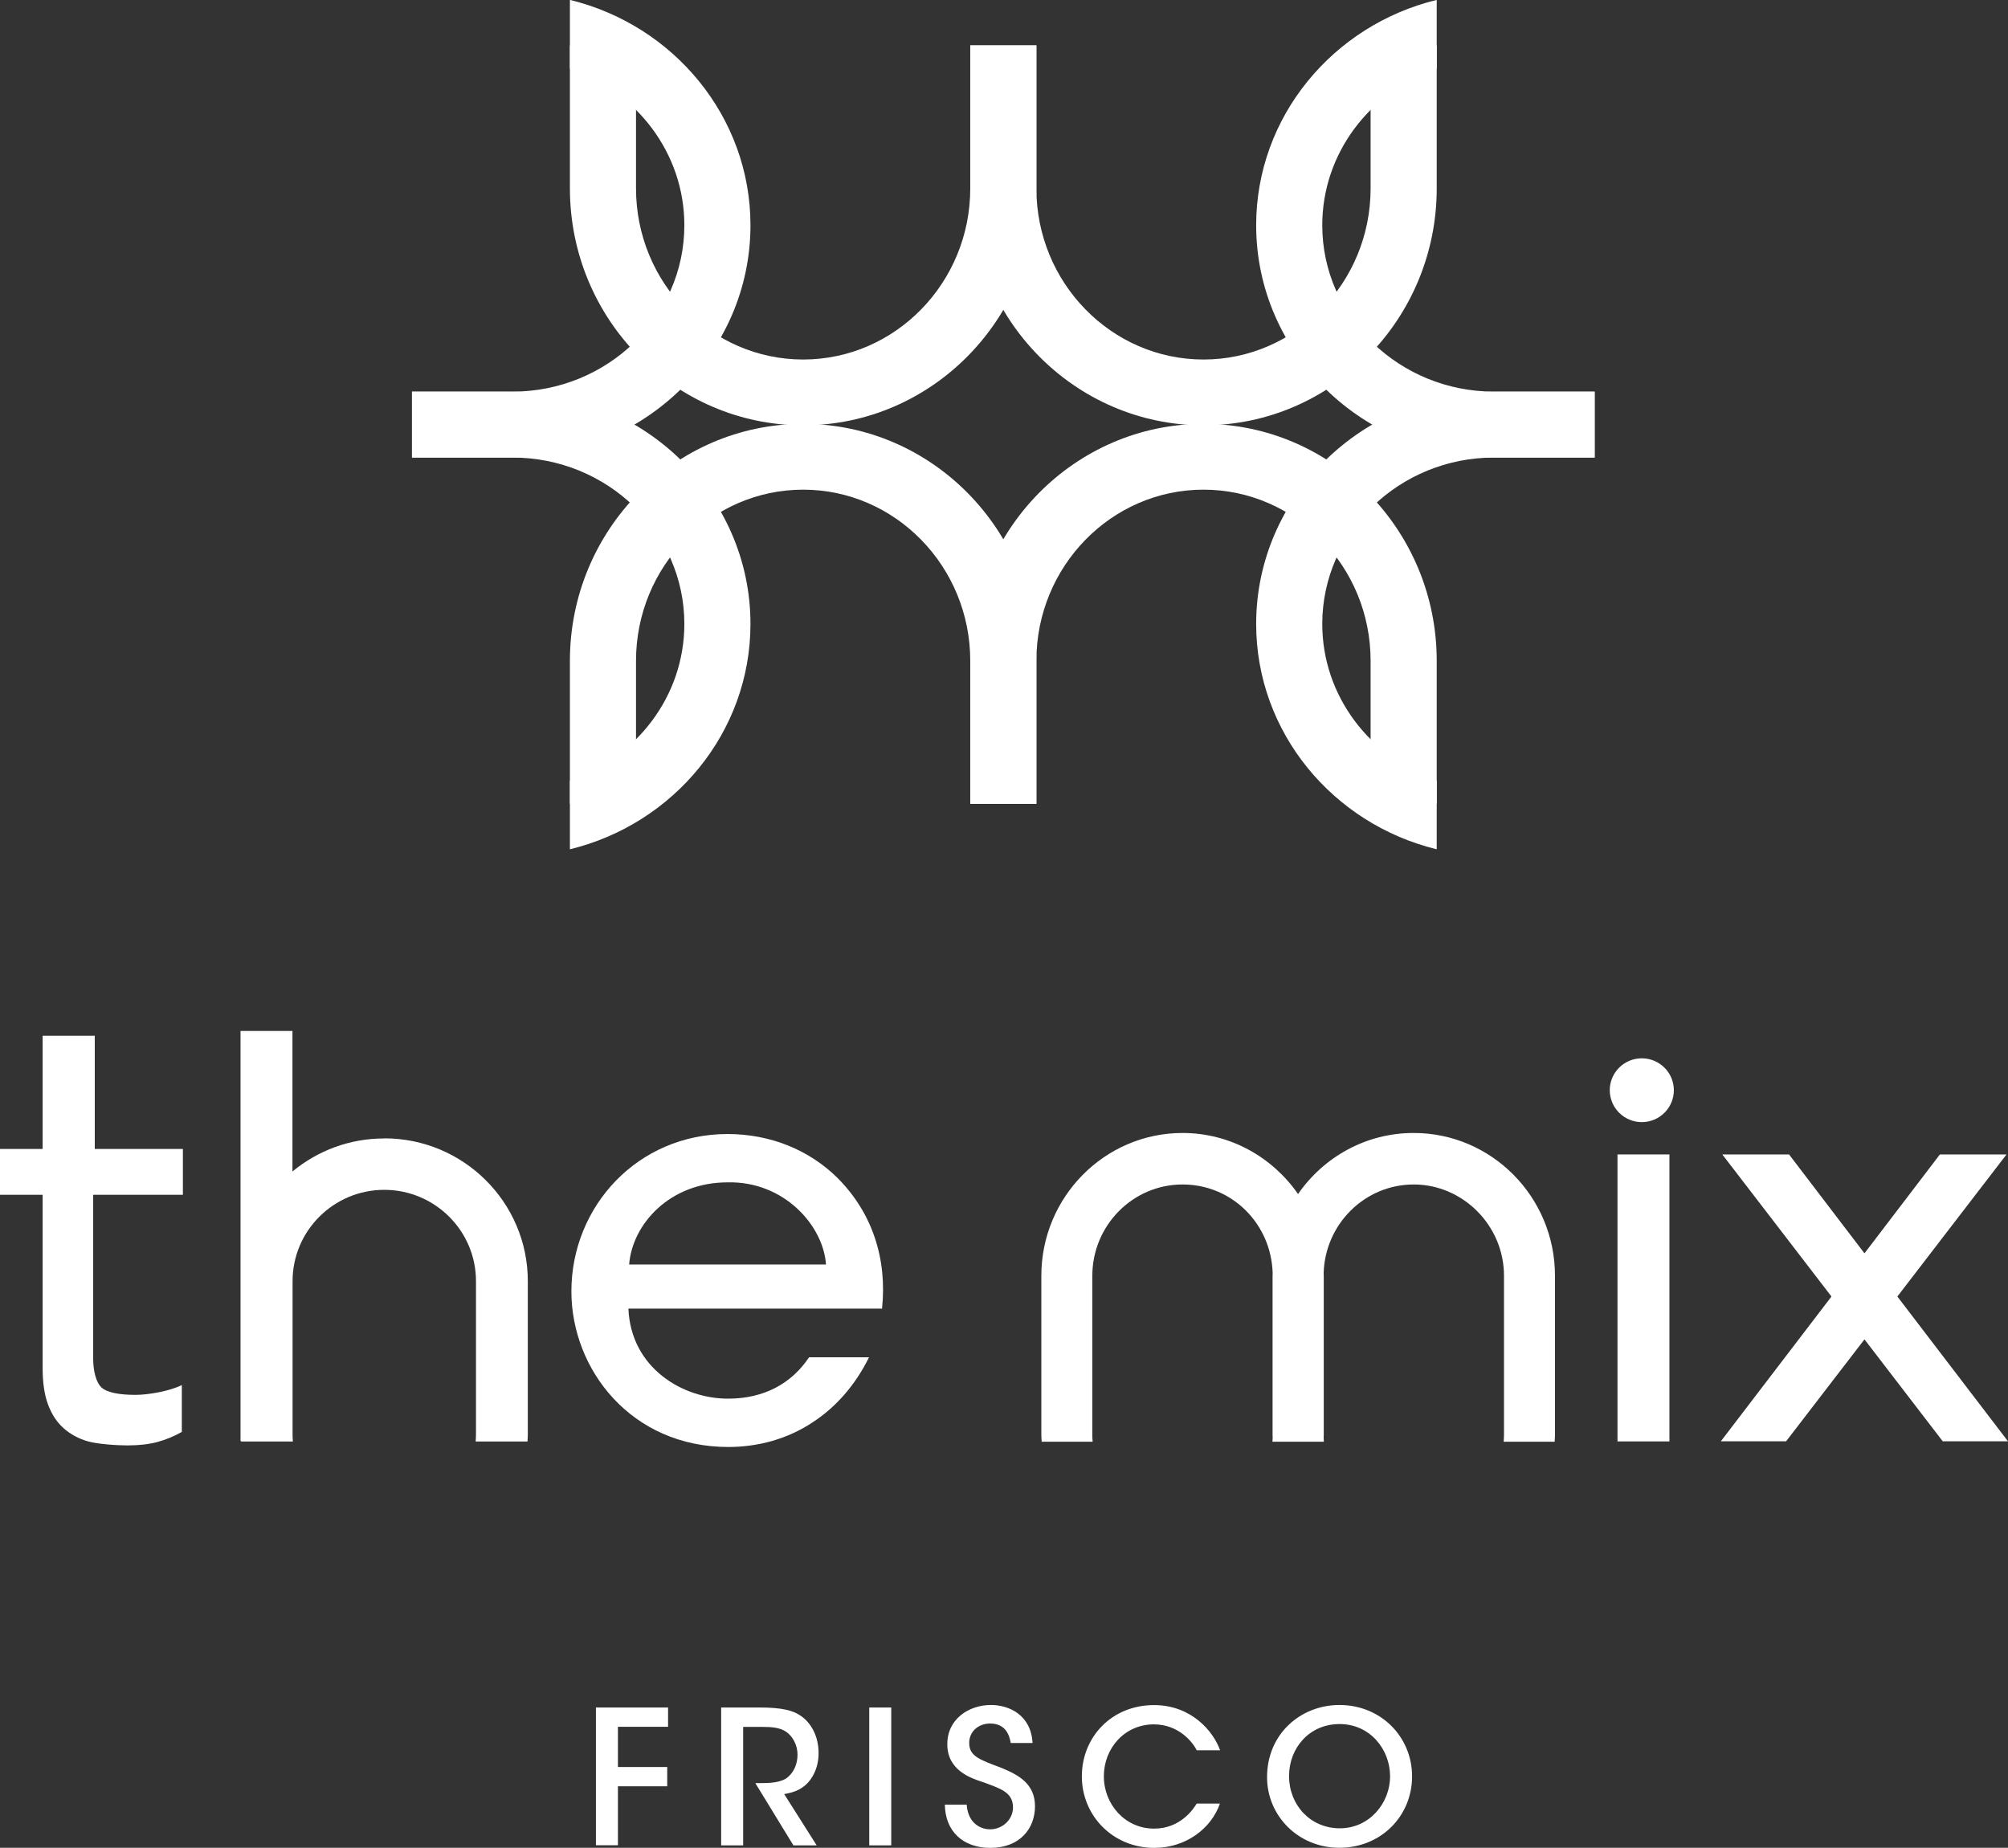
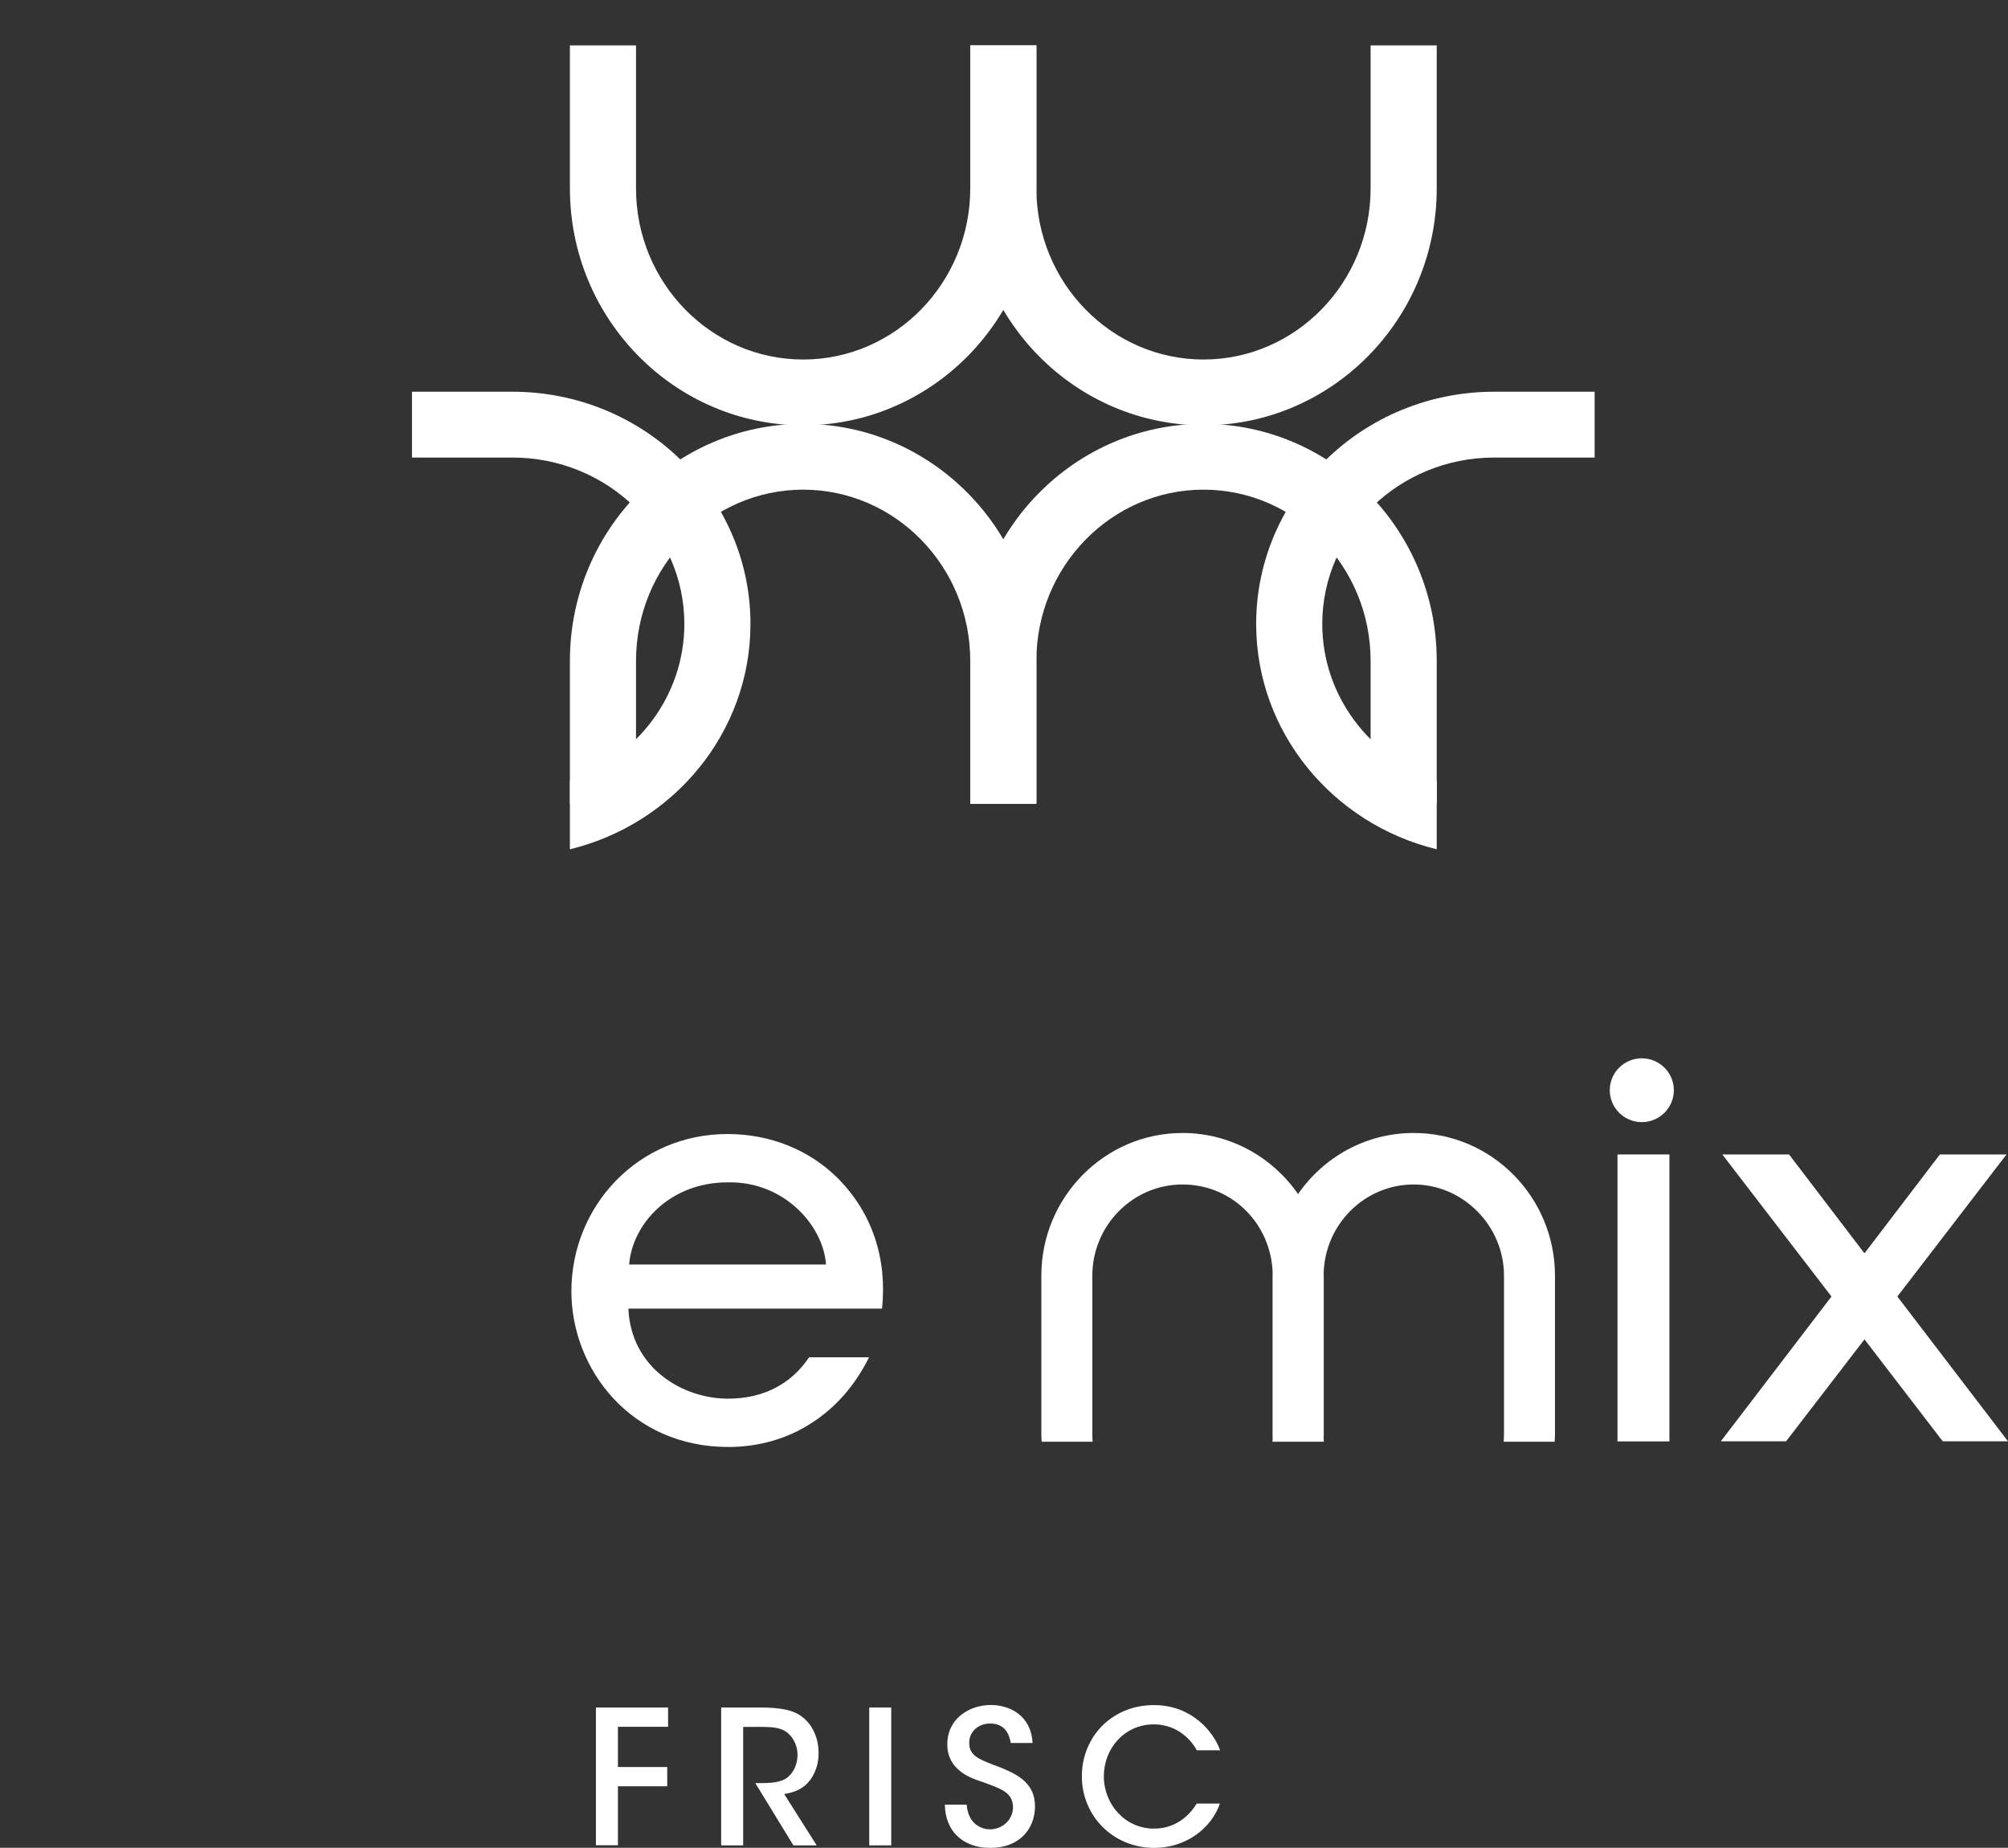
<svg xmlns="http://www.w3.org/2000/svg" width="138" height="127" viewBox="0 0 138 127" fill="none">
  <rect x="0" y="0" width="138" height="127" fill="#333333" stroke="none" />
  <g clip-path="url(#clip0_1275_1116)">
    <path d="M40.955 117.359H45.913V118.684H42.467V121.449H45.855V122.773H42.467V126.826H40.955V117.352V117.359Z" fill="white" />
    <path d="M49.547 117.359H52.237C53.72 117.359 54.498 117.562 54.999 117.909C55.784 118.423 56.257 119.4 56.257 120.464C56.271 121.13 56.075 121.774 55.726 122.274C55.239 122.954 54.629 123.186 53.894 123.309L56.126 126.834H54.527L51.91 122.556H52.252C52.906 122.556 53.698 122.527 54.149 122.143C54.585 121.76 54.81 121.217 54.81 120.595C54.81 119.972 54.498 119.328 53.989 119.002C53.582 118.742 53.058 118.691 52.368 118.691H51.074V126.834H49.562V117.359H49.547Z" fill="white" />
    <path d="M59.739 117.359H61.251V126.834H59.739V117.359Z" fill="white" />
    <path d="M66.434 124.025C66.536 125.444 67.539 125.733 68.033 125.733C68.891 125.733 69.618 125.068 69.618 124.221C69.618 123.164 68.716 122.918 67.503 122.469C66.761 122.23 65.104 121.688 65.104 119.9C65.089 118.141 66.601 117.186 68.099 117.186C69.32 117.186 70.854 117.844 70.963 119.798H69.465C69.371 119.285 69.138 118.46 68.04 118.46C67.263 118.46 66.609 118.988 66.609 119.791C66.609 120.71 67.306 120.935 68.84 121.514C70.025 122.006 71.13 122.614 71.13 124.148C71.13 125.683 70.083 127.007 68.062 127.007C66.172 127.007 64.958 125.856 64.936 124.033H66.441L66.434 124.025Z" fill="white" />
    <path d="M83.844 123.953C83.248 125.675 81.496 127.007 79.33 127.007C76.466 127.007 74.35 124.778 74.35 122.093C74.35 119.408 76.378 117.193 79.315 117.193C81.874 117.193 83.393 118.995 83.851 120.298H82.245C81.932 119.683 80.98 118.525 79.308 118.517C77.28 118.517 75.862 120.168 75.862 122.086C75.862 124.004 77.309 125.683 79.315 125.683C81.147 125.683 82.034 124.308 82.245 123.96H83.844V123.953Z" fill="white" />
-     <path d="M87.079 122.143C87.079 119.169 89.39 117.186 92.058 117.186C94.893 117.186 97.045 119.364 97.045 122.093C97.045 124.821 94.908 127 92.051 127C89.194 127 87.079 124.771 87.079 122.158V122.143ZM88.591 122.078C88.591 124.047 90.044 125.661 92.08 125.661C94.115 125.661 95.533 123.931 95.533 122.086C95.533 120.24 94.159 118.496 92.065 118.496C89.972 118.496 88.591 120.153 88.591 122.064V122.078Z" fill="white" />
    <path d="M97.147 77.871C93.861 77.871 90.961 79.535 89.209 82.068C87.45 79.535 84.549 77.871 81.271 77.871C75.921 77.871 71.566 82.271 71.566 87.685V98.621C71.566 98.78 71.581 98.932 71.588 99.091H75.092C75.077 98.939 75.07 98.78 75.07 98.621V87.685C75.07 84.225 77.854 81.41 81.271 81.41C84.687 81.41 87.37 84.131 87.464 87.511C87.464 87.569 87.457 87.627 87.457 87.685V98.621C87.457 98.679 87.457 98.737 87.464 98.795C87.464 98.896 87.457 98.99 87.45 99.091H90.982C90.975 98.99 90.975 98.896 90.968 98.795C90.968 98.737 90.975 98.679 90.975 98.621V87.685C90.975 87.627 90.968 87.569 90.968 87.511C91.062 84.131 93.796 81.41 97.161 81.41C100.527 81.41 103.362 84.225 103.362 87.685V98.621C103.362 98.78 103.347 98.932 103.34 99.091H106.844C106.851 98.932 106.866 98.78 106.866 98.621V87.685C106.866 82.271 102.511 77.871 97.161 77.871H97.147Z" fill="white" />
-     <path d="M26.402 78.247C24.003 78.247 21.808 79.101 20.099 80.519V70.857H16.53V99.041H16.567C16.567 99.041 16.567 99.062 16.567 99.077H20.129C20.114 98.925 20.107 98.766 20.107 98.606V88.054C20.107 84.594 22.934 81.779 26.409 81.779C29.884 81.779 32.712 84.594 32.712 88.054V98.606C32.712 98.766 32.697 98.918 32.69 99.077H36.252C36.259 98.918 36.274 98.766 36.274 98.606V88.054C36.274 82.64 31.854 78.24 26.416 78.24L26.402 78.247Z" fill="white" />
    <path d="M114.731 79.347H111.162V99.07H114.731V79.347Z" fill="white" />
    <path d="M112.834 72.739C111.612 72.739 110.631 73.723 110.631 74.932C110.631 76.141 111.62 77.125 112.834 77.125C114.048 77.125 115.036 76.141 115.036 74.932C115.036 73.723 114.048 72.739 112.834 72.739Z" fill="white" />
-     <path d="M6.513 71.19H2.93V78.971H0V82.119H2.93V94.032C2.93 95.038 3.053 95.878 3.308 96.551C3.562 97.224 3.918 97.767 4.391 98.18C4.863 98.592 5.416 98.889 6.055 99.07C6.695 99.251 7.996 99.345 8.752 99.345C9.552 99.345 10.25 99.265 10.831 99.106C11.413 98.947 11.973 98.715 12.496 98.418V95.198C11.667 95.61 10.206 95.871 9.312 95.871C8.258 95.871 7.378 95.726 6.986 95.371C6.593 95.017 6.404 94.192 6.404 93.388V82.119H12.569V78.971H6.513V71.19Z" fill="white" />
    <path d="M138 99.063L130.396 89.111L137.898 79.347H133.319L128.136 86.143L122.953 79.347H118.366L125.868 89.111L118.264 99.063H122.749L128.136 92.056L133.515 99.063H138Z" fill="white" />
    <path d="M55.603 93.287C54.432 95.053 52.542 96.131 50.056 96.131C46.959 96.146 43.361 94.054 43.187 89.943H60.618C60.975 86.534 59.964 83.364 57.544 80.947C55.61 79.043 52.957 77.943 49.998 77.943C43.841 77.943 39.269 82.901 39.269 88.756C39.269 94.134 43.39 99.453 50.049 99.453C52.135 99.453 54.149 98.889 55.857 97.752C57.434 96.725 58.772 95.219 59.724 93.287H55.61H55.603ZM50.013 81.265C53.88 81.178 56.584 84.232 56.766 86.91H43.238C43.456 84.131 46.029 81.265 50.005 81.265H50.013Z" fill="white" />
    <path d="M55.196 29.233C46.356 29.233 39.167 21.93 39.167 12.948V3.12H43.71V12.948C43.71 19.433 48.864 24.71 55.196 24.71C61.527 24.71 66.681 19.433 66.681 12.948V3.12H71.225V12.948C71.225 21.93 64.035 29.233 55.196 29.233Z" fill="white" />
-     <path d="M39.167 3.55556e-05V4.719C43.739 6.297 47.032 10.516 47.032 15.482C47.032 21.785 41.733 26.917 35.22 26.917H28.314V31.441H35.22C44.241 31.441 51.576 24.282 51.576 15.482C51.576 8.012 46.284 1.723 39.167 -0.007V3.55556e-05Z" fill="white" />
    <path d="M82.71 29.233C91.549 29.233 98.739 21.93 98.739 12.948V3.12H94.195V12.948C94.195 19.433 89.041 24.71 82.71 24.71C76.378 24.71 71.225 19.433 71.225 12.948V3.12H66.681V12.948C66.681 21.93 73.871 29.233 82.71 29.233Z" fill="white" />
-     <path d="M98.739 3.55556e-05V4.719C94.166 6.297 90.873 10.516 90.873 15.482C90.873 21.785 96.173 26.917 102.686 26.917H109.592V31.441H102.686C93.665 31.441 86.33 24.282 86.33 15.482C86.33 8.012 91.622 1.723 98.739 -0.007V3.55556e-05Z" fill="white" />
    <path d="M82.71 29.132C91.549 29.132 98.739 36.435 98.739 45.417V55.245H94.195V45.417C94.195 38.932 89.041 33.655 82.71 33.655C76.378 33.655 71.225 38.932 71.225 45.417V55.245H66.681V45.417C66.681 36.435 73.871 29.132 82.71 29.132Z" fill="white" />
    <path d="M98.739 58.365V53.646C94.166 52.068 90.873 47.849 90.873 42.883C90.873 36.579 96.173 31.448 102.686 31.448H109.592V26.924H102.686C93.665 26.924 86.33 34.082 86.33 42.883C86.33 50.353 91.622 56.642 98.739 58.372V58.365Z" fill="white" />
    <path d="M55.196 29.132C46.356 29.132 39.167 36.435 39.167 45.417V55.245H43.71V45.417C43.71 38.932 48.864 33.655 55.196 33.655C61.527 33.655 66.681 38.932 66.681 45.417V55.245H71.225V45.417C71.225 36.435 64.035 29.132 55.196 29.132Z" fill="white" />
    <path d="M39.167 58.365V53.646C43.739 52.068 47.032 47.849 47.032 42.883C47.032 36.579 41.733 31.448 35.22 31.448H28.314V26.924H35.22C44.241 26.924 51.576 34.082 51.576 42.883C51.576 50.353 46.284 56.642 39.167 58.372V58.365Z" fill="white" />
  </g>
  <defs>
    <clipPath id="clip0_1275_1116">
      <rect width="138" height="127" fill="white" />
    </clipPath>
  </defs>
</svg>